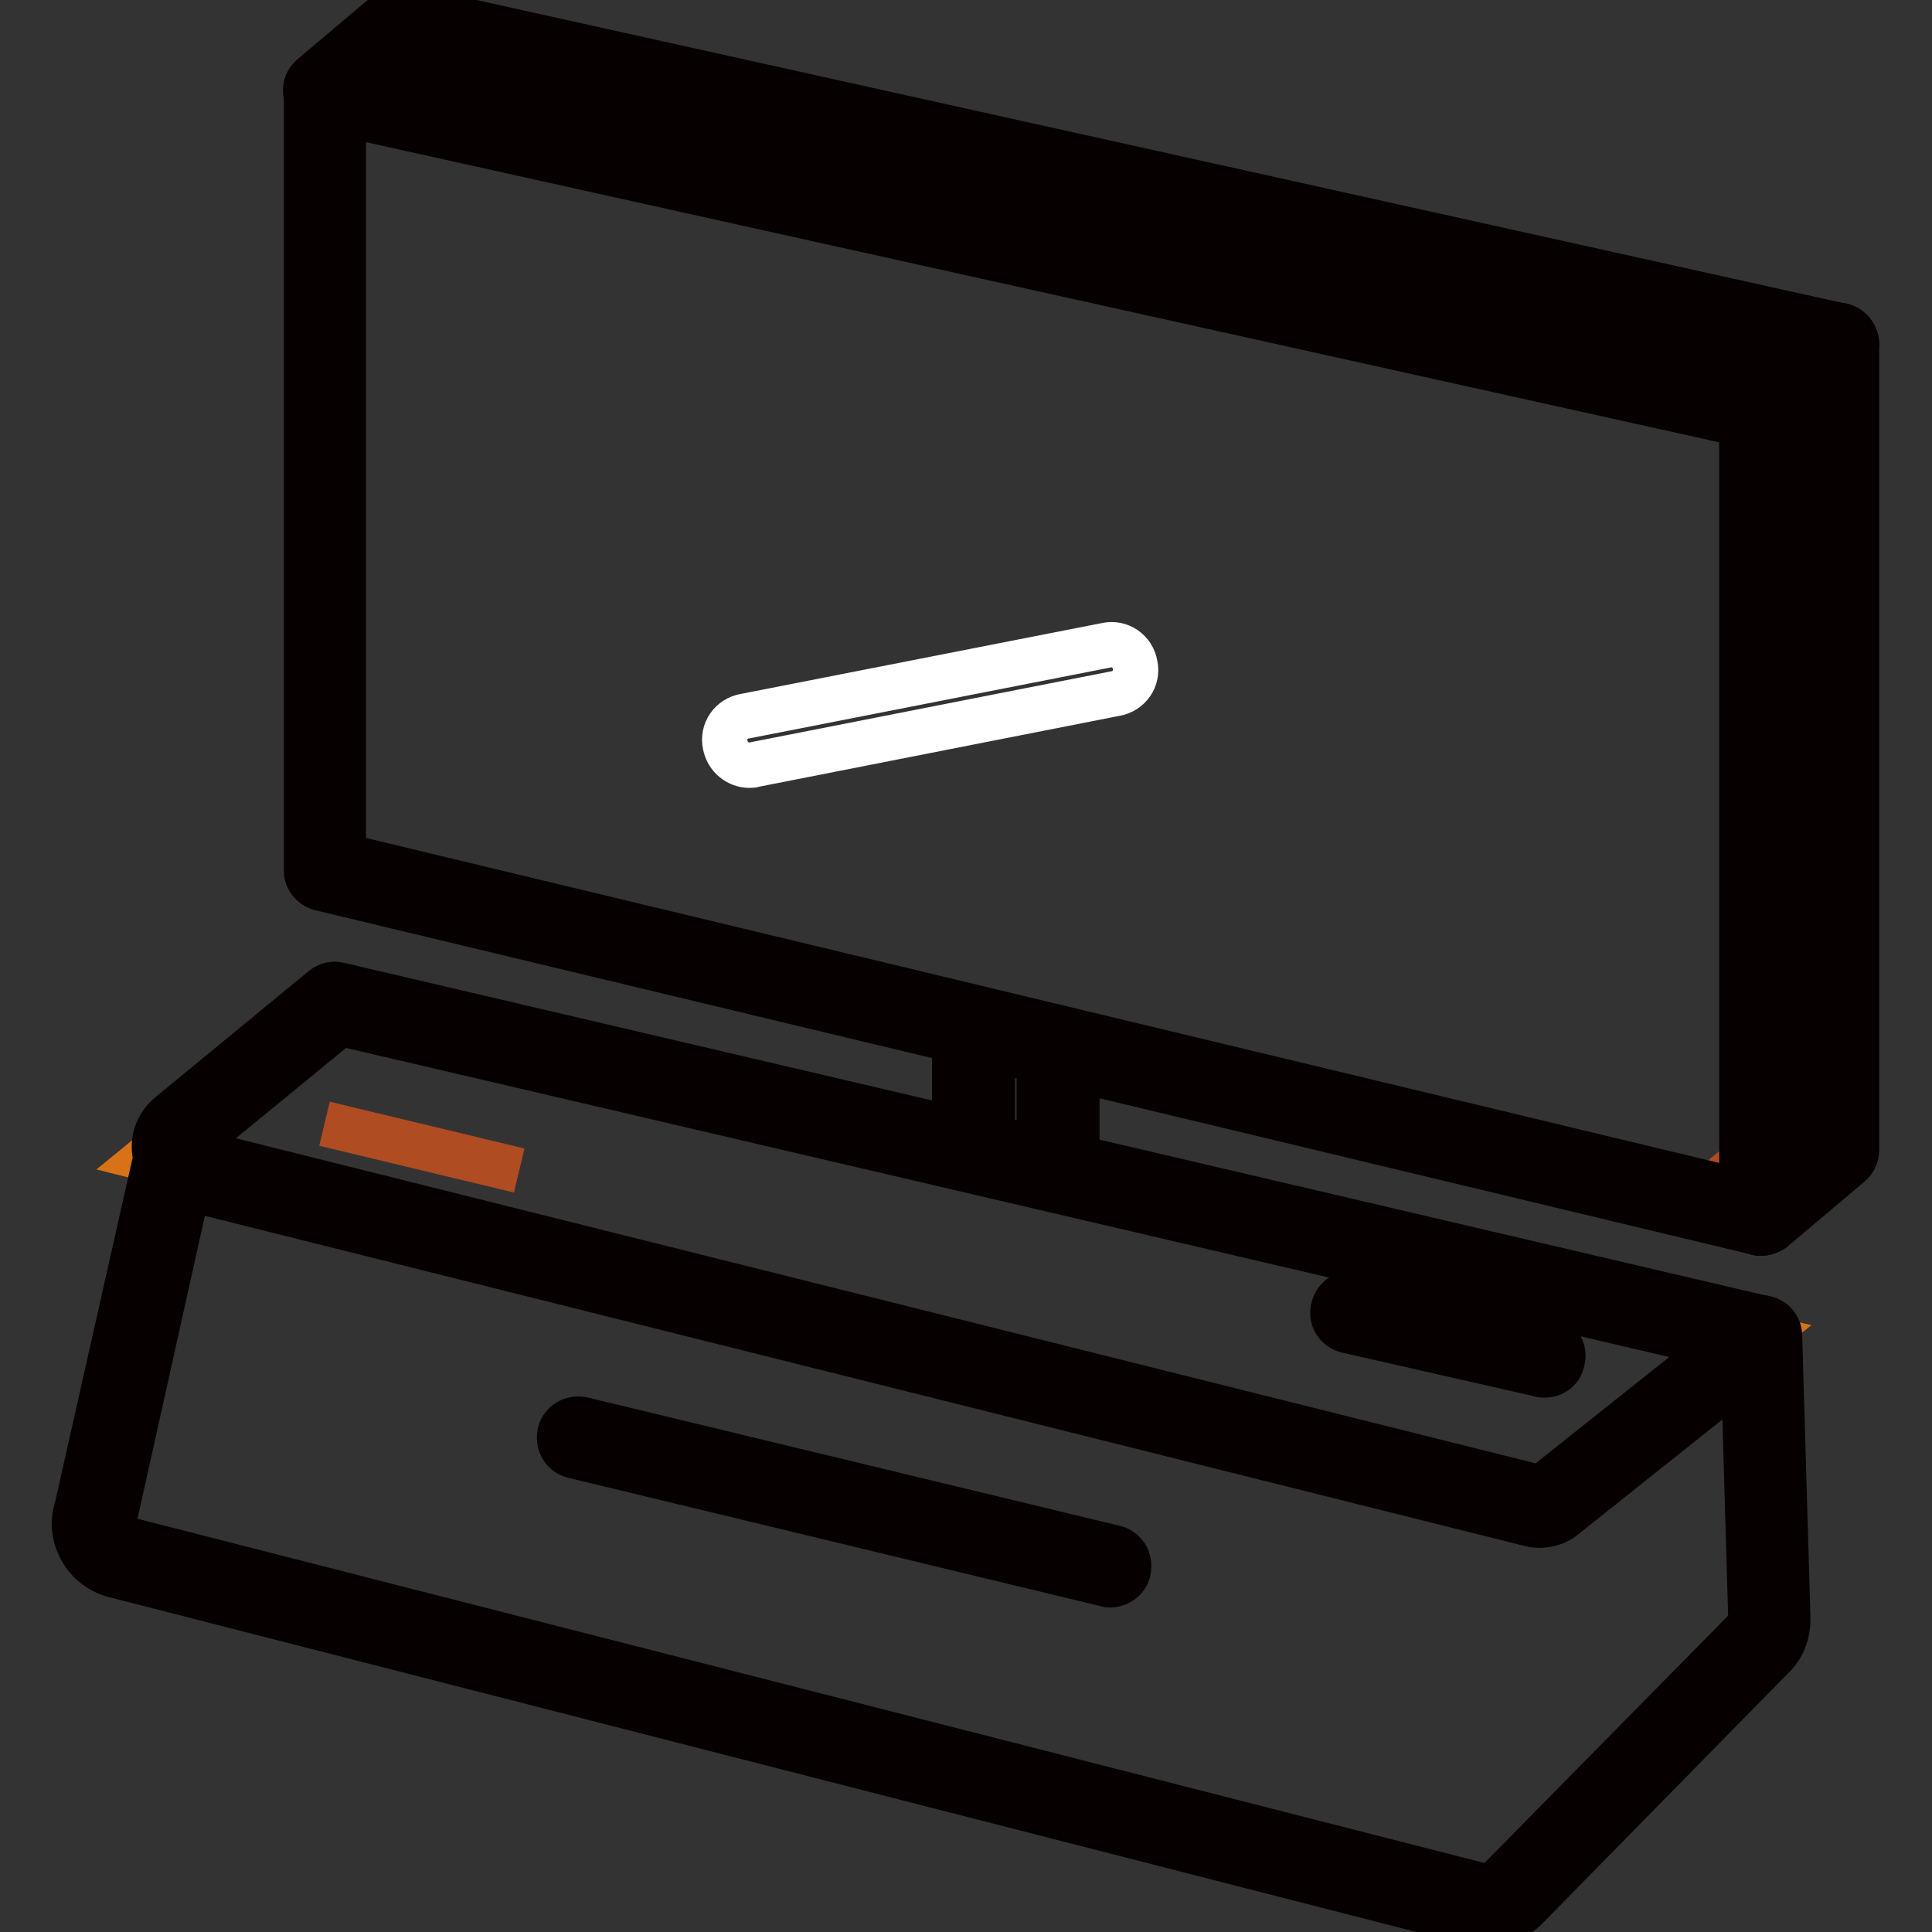
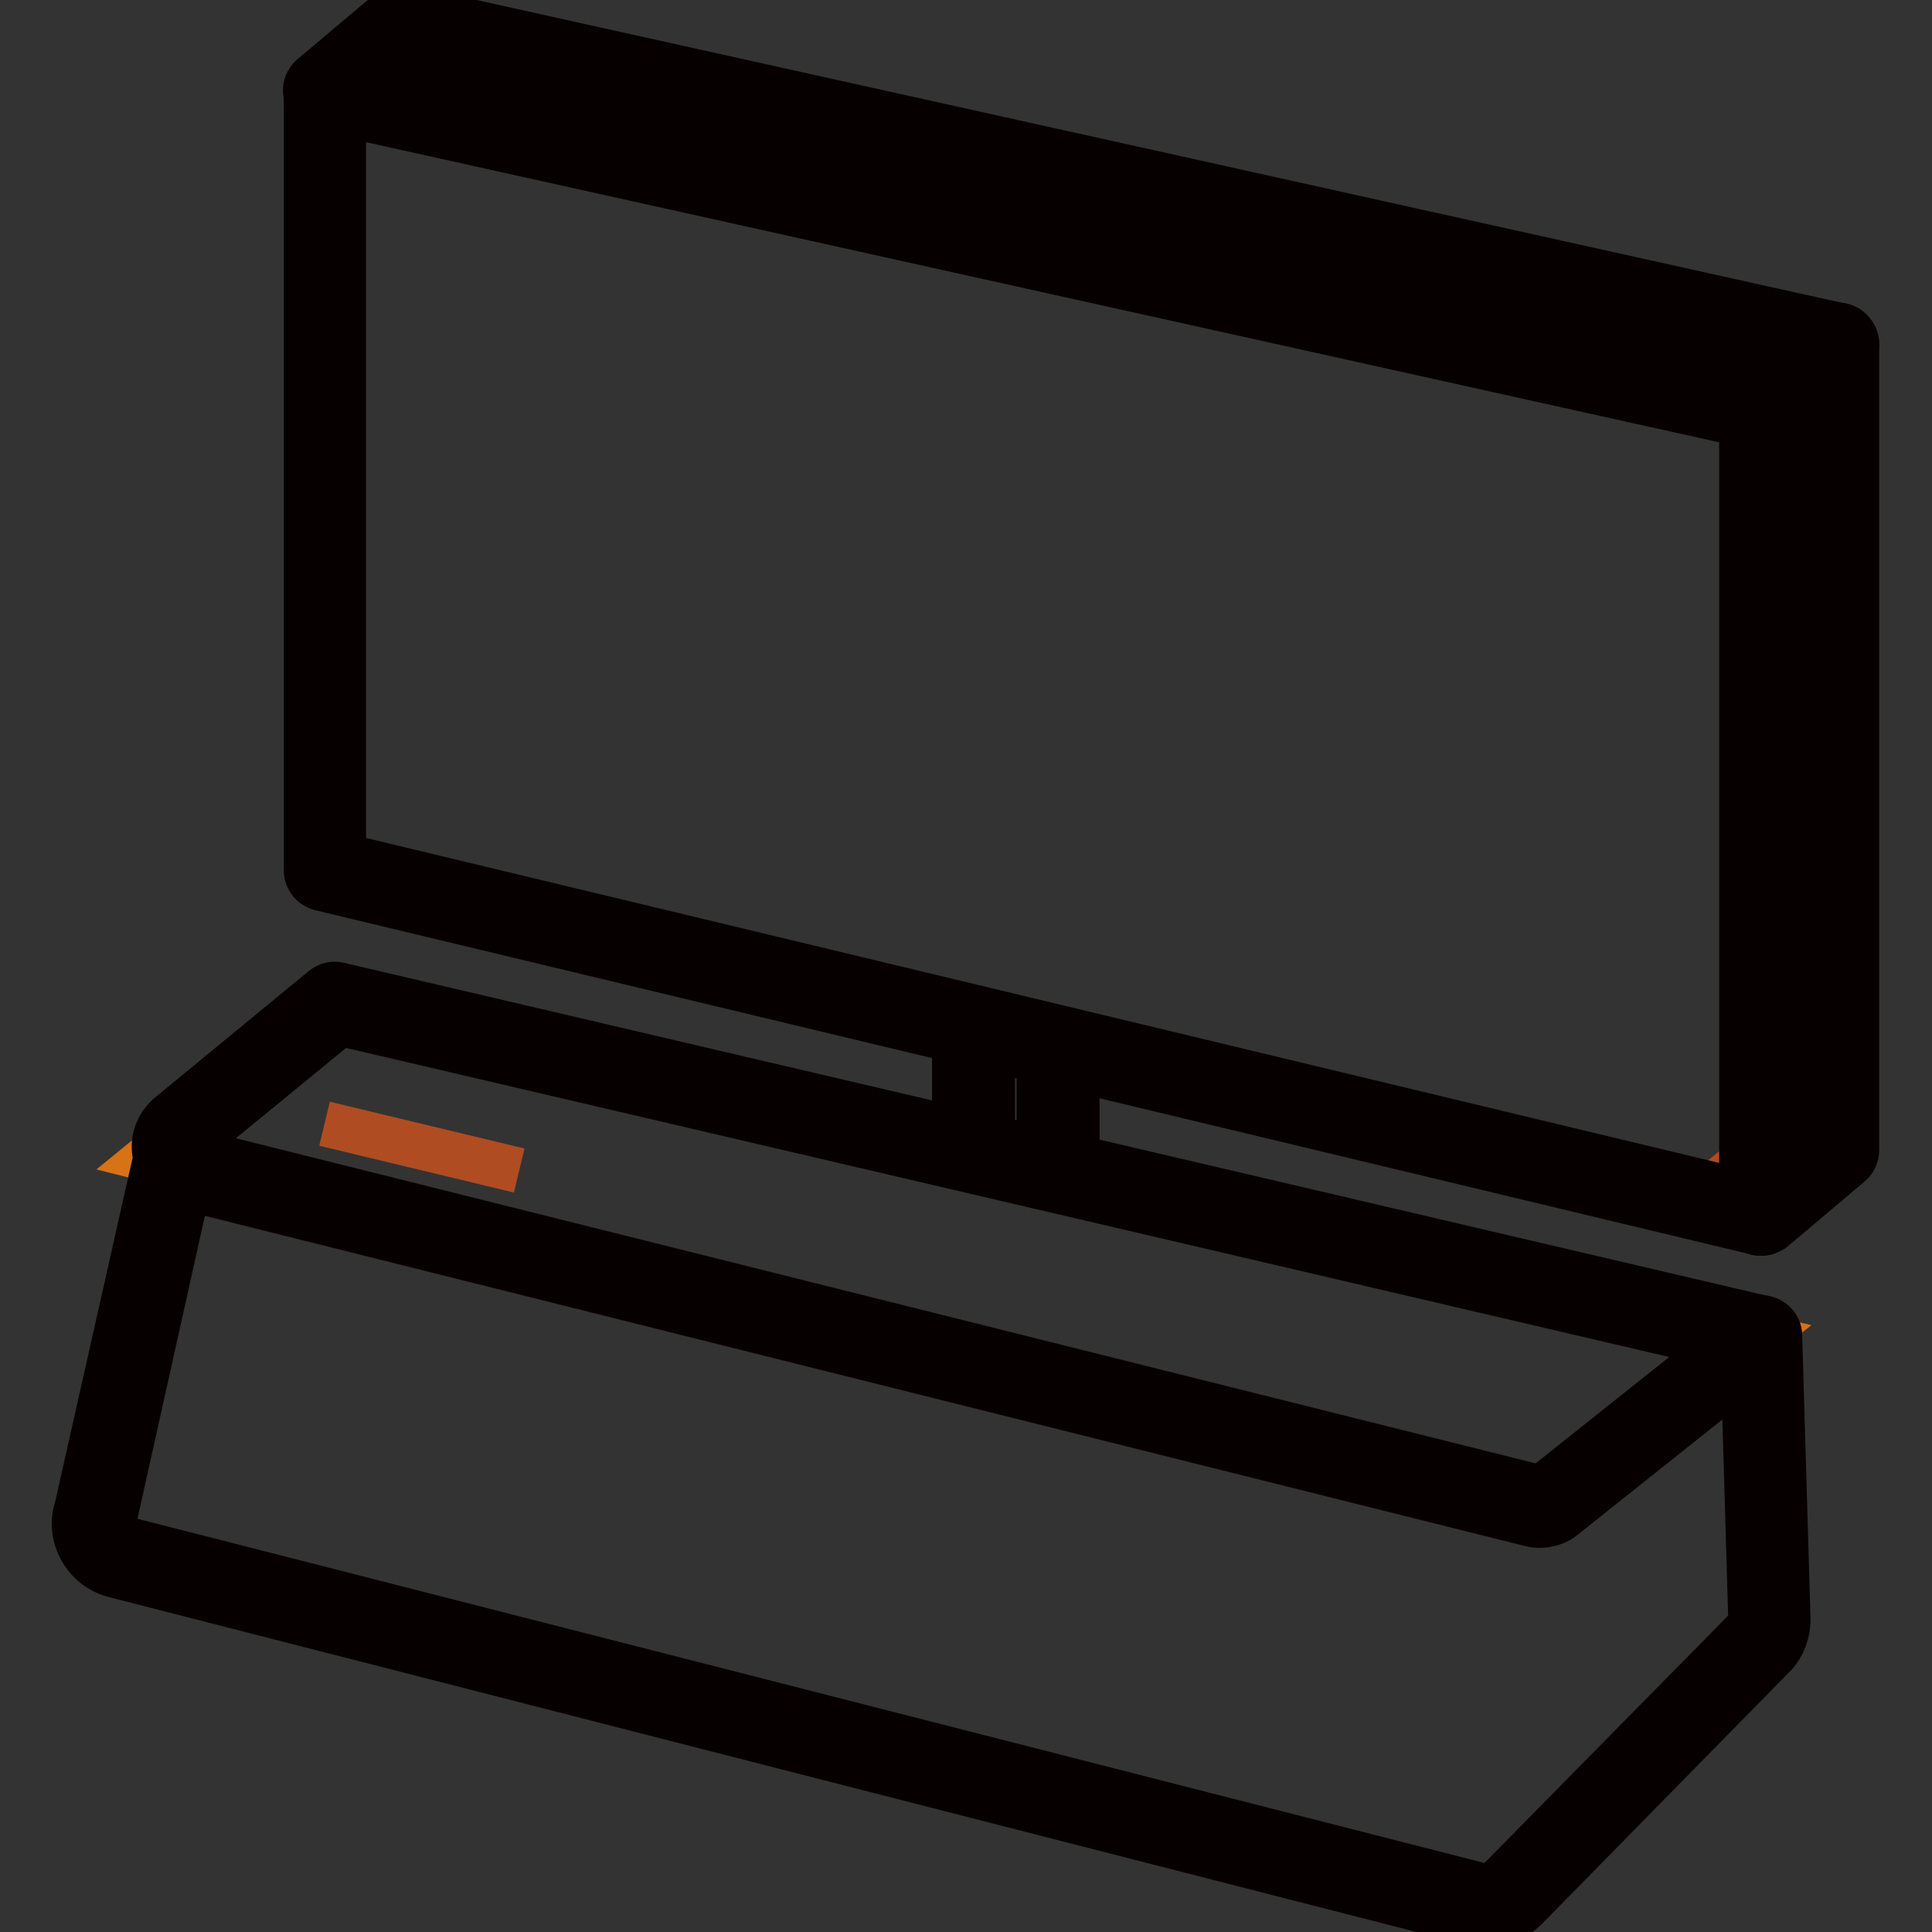
<svg xmlns="http://www.w3.org/2000/svg" version="1.1" x="0px" y="0px" viewBox="0 0 256 256" enable-background="new 0 0 256 256" xml:space="preserve">
  <rect x="0" y="0" width="256" height="256" fill="#333333" stroke="none" />
  <g>
    <path stroke-width="6" fill-opacity="0" stroke="#d77216" d="M43,12.1l10.2-8.6l188.5,41.8l1.7,0.4v106.8l-10.2,8.6" />
    <path stroke-width="6" fill-opacity="0" stroke="#b04c22" d="M231.3,49.9l1.7,0.4v101.9l-6.4,5.2l5.4,4.1l10.2-8.2V51.4l-1.7-0.4" />
-     <path stroke-width="6" fill-opacity="0" stroke="#d77216" d="M233.3,161L43,115.3V12.1l190.3,42.2V161z" />
    <path stroke-width="6" fill-opacity="0" stroke="#b04c22" d="M233.3,76v85L43,115.3" />
    <path stroke-width="6" fill-opacity="0" stroke="#070001" d="M233.3,163.4c-0.2,0-0.4,0-0.6-0.1L42.5,117.7c-1.1-0.3-1.9-1.2-1.9-2.4V12.1c0-0.8,0.3-1.4,0.9-1.9 c0.6-0.5,1.3-0.7,2.1-0.5l190.3,42.2c1.1,0.3,1.9,1.2,1.9,2.4V161c0,0.8-0.4,1.5-1,1.9C234.4,163.2,233.9,163.4,233.3,163.4 L233.3,163.4z M45.5,113.4l185.3,44.5V56.2L45.5,15.1V113.4z" />
    <path stroke-width="6" fill-opacity="0" stroke="#070001" d="M233.3,163.4c-0.7,0-1.4-0.3-1.9-0.9c-0.9-1.1-0.8-2.6,0.3-3.5l9.3-7.9V47.6L53.9,6.1l-9.3,7.8 c-1.1,0.9-2.6,0.8-3.5-0.3c-0.9-1.1-0.8-2.6,0.3-3.5l10.2-8.6C52.2,1.1,53,0.9,53.8,1l190.3,42.2c1.1,0.3,1.9,1.3,1.9,2.4v106.8 c0,0.7-0.3,1.4-0.9,1.9l-10.2,8.6C234.4,163.2,233.9,163.4,233.3,163.4L233.3,163.4z" />
-     <path stroke-width="6" fill-opacity="0" stroke="#ffffff" d="M99.3,101.4c-1.5,0-2.9-1.1-3.2-2.7c-0.4-1.8,0.8-3.5,2.6-3.8l47.9-9.4c1.8-0.4,3.5,0.8,3.8,2.6 c0.4,1.8-0.8,3.5-2.6,3.8l-47.8,9.4C99.7,101.4,99.5,101.4,99.3,101.4z" />
    <path stroke-width="6" fill-opacity="0" stroke="#070001" d="M233.3,56.7c-0.7,0-1.4-0.3-1.9-0.9c-0.9-1.1-0.8-2.6,0.3-3.5l10.2-8.6c1.1-0.9,2.6-0.8,3.5,0.3 c0.9,1.1,0.8,2.6-0.3,3.5l-10.2,8.6C234.4,56.5,233.9,56.7,233.3,56.7L233.3,56.7z" />
    <path stroke-width="6" fill-opacity="0" stroke="#d77216" d="M204.6,199.9L19.3,153.5L44.4,133l188.9,44.1L204.6,199.9z" />
    <path stroke-width="6" fill-opacity="0" stroke="#070001" d="M203.9,202.1c-0.5,0-0.9-0.1-1.3-0.2L24.7,157.4c-2-0.5-3.6-2.1-4.1-4.2c-0.5-2.1,0.3-4.2,1.9-5.5L42.8,131 c0.6-0.5,1.4-0.7,2.1-0.5l188.9,44.2c0.9,0.2,1.6,1,1.8,1.9c0.2,0.9-0.1,1.9-0.9,2.5l-27.5,21.9 C206.4,201.7,205.2,202.1,203.9,202.1z M45.1,135.6l-19.4,15.9c-0.2,0.2-0.2,0.4-0.2,0.6s0.1,0.4,0.5,0.5l177.9,44.5 c0.2,0,0.4,0,0.5-0.1l23.5-18.7L45.1,135.6L45.1,135.6z" />
    <path stroke-width="6" fill-opacity="0" stroke="#070001" d="M196.9,255c-0.6,0-1.2-0.1-1.8-0.2l-180-46.1c-1.9-0.5-3.5-1.8-4.4-3.5c-0.9-1.7-1.1-3.6-0.5-5.4l10.2-45.3 c0.3-1.3,1.6-2.2,3-1.9c1.3,0.3,2.2,1.6,1.9,3L15.2,201l-0.1,0.3c-0.2,0.5-0.2,1.1,0.1,1.6c0.3,0.5,0.7,0.9,1.3,1l180,46 c0.8,0.2,1.5,0,2-0.6l0.1-0.1l32.9-33.4c0.3-0.4,0.5-0.8,0.5-1.3l-1.1-37.4c0-1.3,1-2.5,2.4-2.5c1.3,0,2.5,1,2.5,2.4l1.1,37.5v0.1 c0,1.7-0.6,3.4-1.7,4.6l-0.1,0.1l-32.9,33.5C200.8,254.2,198.9,255,196.9,255z M129,154.6c-1.3,0-2.5-1.1-2.5-2.5V138 c0-1.3,1.1-2.5,2.5-2.5s2.5,1.1,2.5,2.5v14.1C131.5,153.5,130.4,154.6,129,154.6z M140.2,155.9c-1.3,0-2.5-1.1-2.5-2.5v-11.9 c0-1.3,1.1-2.5,2.5-2.5c1.3,0,2.5,1.1,2.5,2.5v11.9C142.7,154.8,141.6,155.9,140.2,155.9z" />
-     <path stroke-width="6" fill-opacity="0" stroke="#070001" d="M204.6,182.2c-0.2,0-0.4,0-0.6-0.1l-25.5-5.8c-1.3-0.3-2.2-1.6-1.8-3c0.3-1.3,1.6-2.2,3-1.8l25.5,5.8 c1.3,0.3,2.2,1.6,1.8,3C206.8,181.5,205.8,182.2,204.6,182.2z M147.1,210c-0.2,0-0.4,0-0.6-0.1l-70.5-17c-1.3-0.3-2.1-1.6-1.8-3 c0.3-1.3,1.6-2.1,3-1.8l70.5,17c1.3,0.3,2.1,1.6,1.8,3C149.3,209.2,148.2,210,147.1,210z" />
    <path stroke-width="6" fill-opacity="0" stroke="#b04c22" d="M43,148.9l25.8,6.2" />
  </g>
</svg>